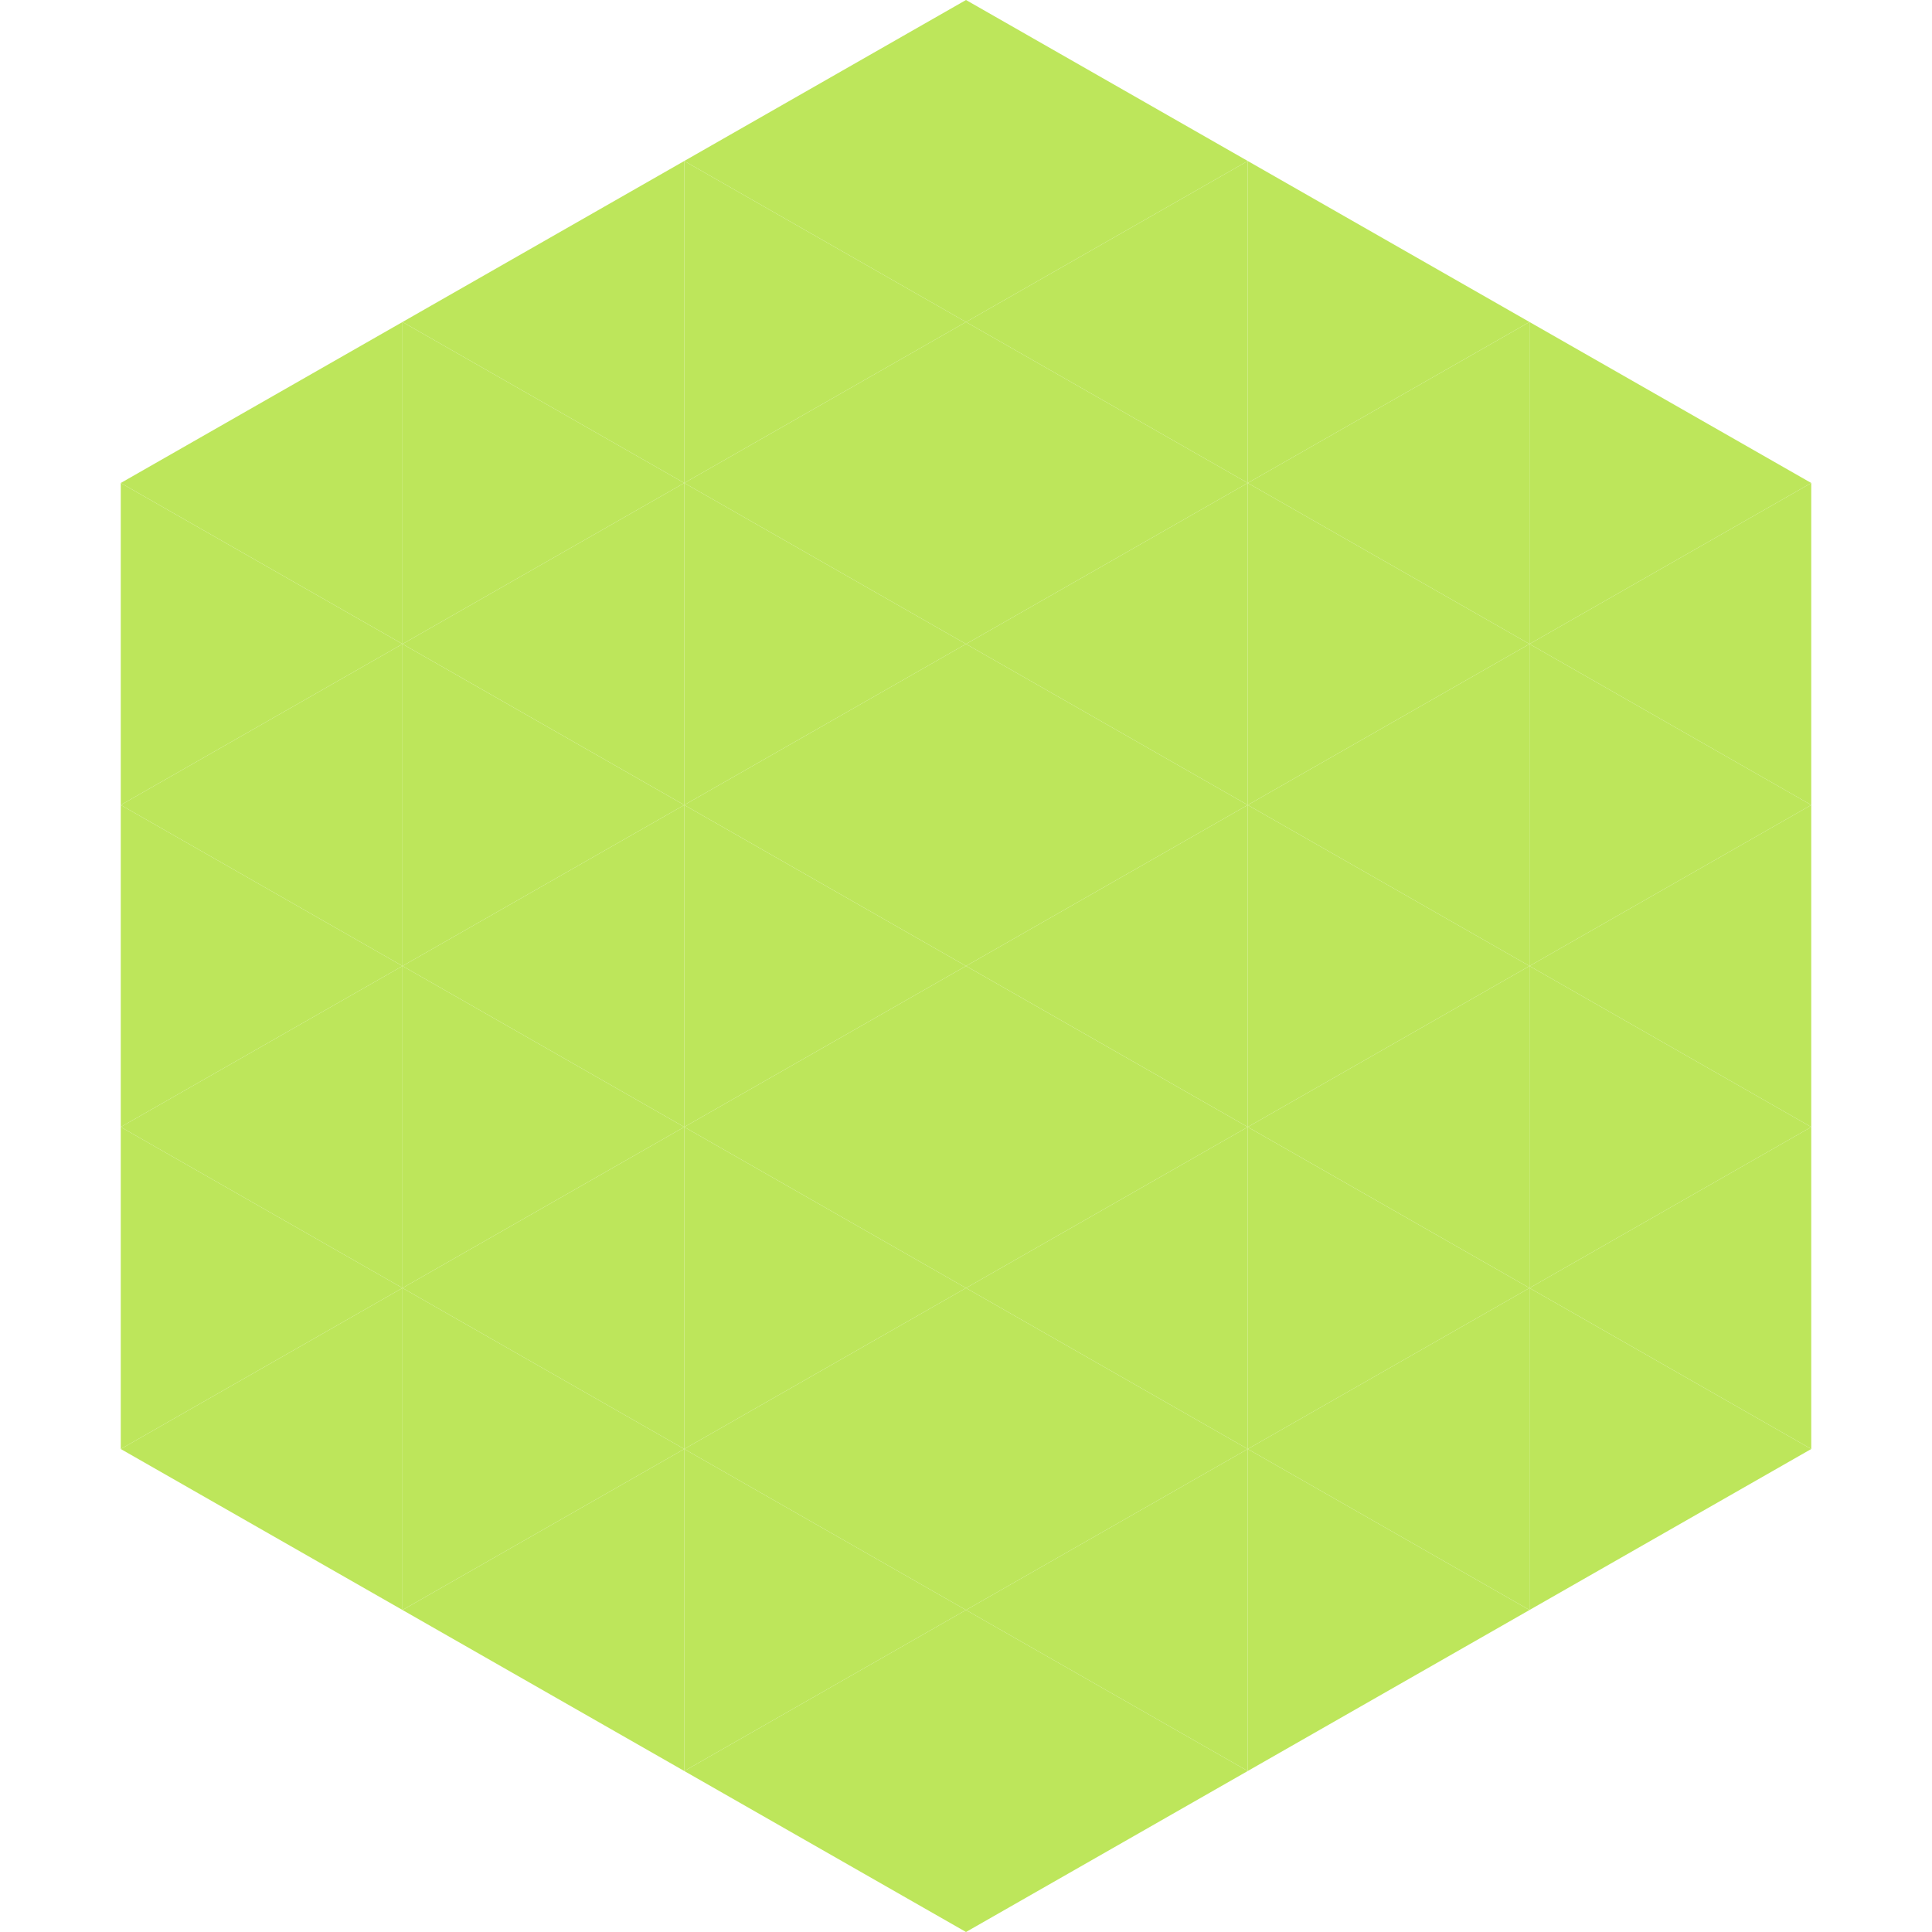
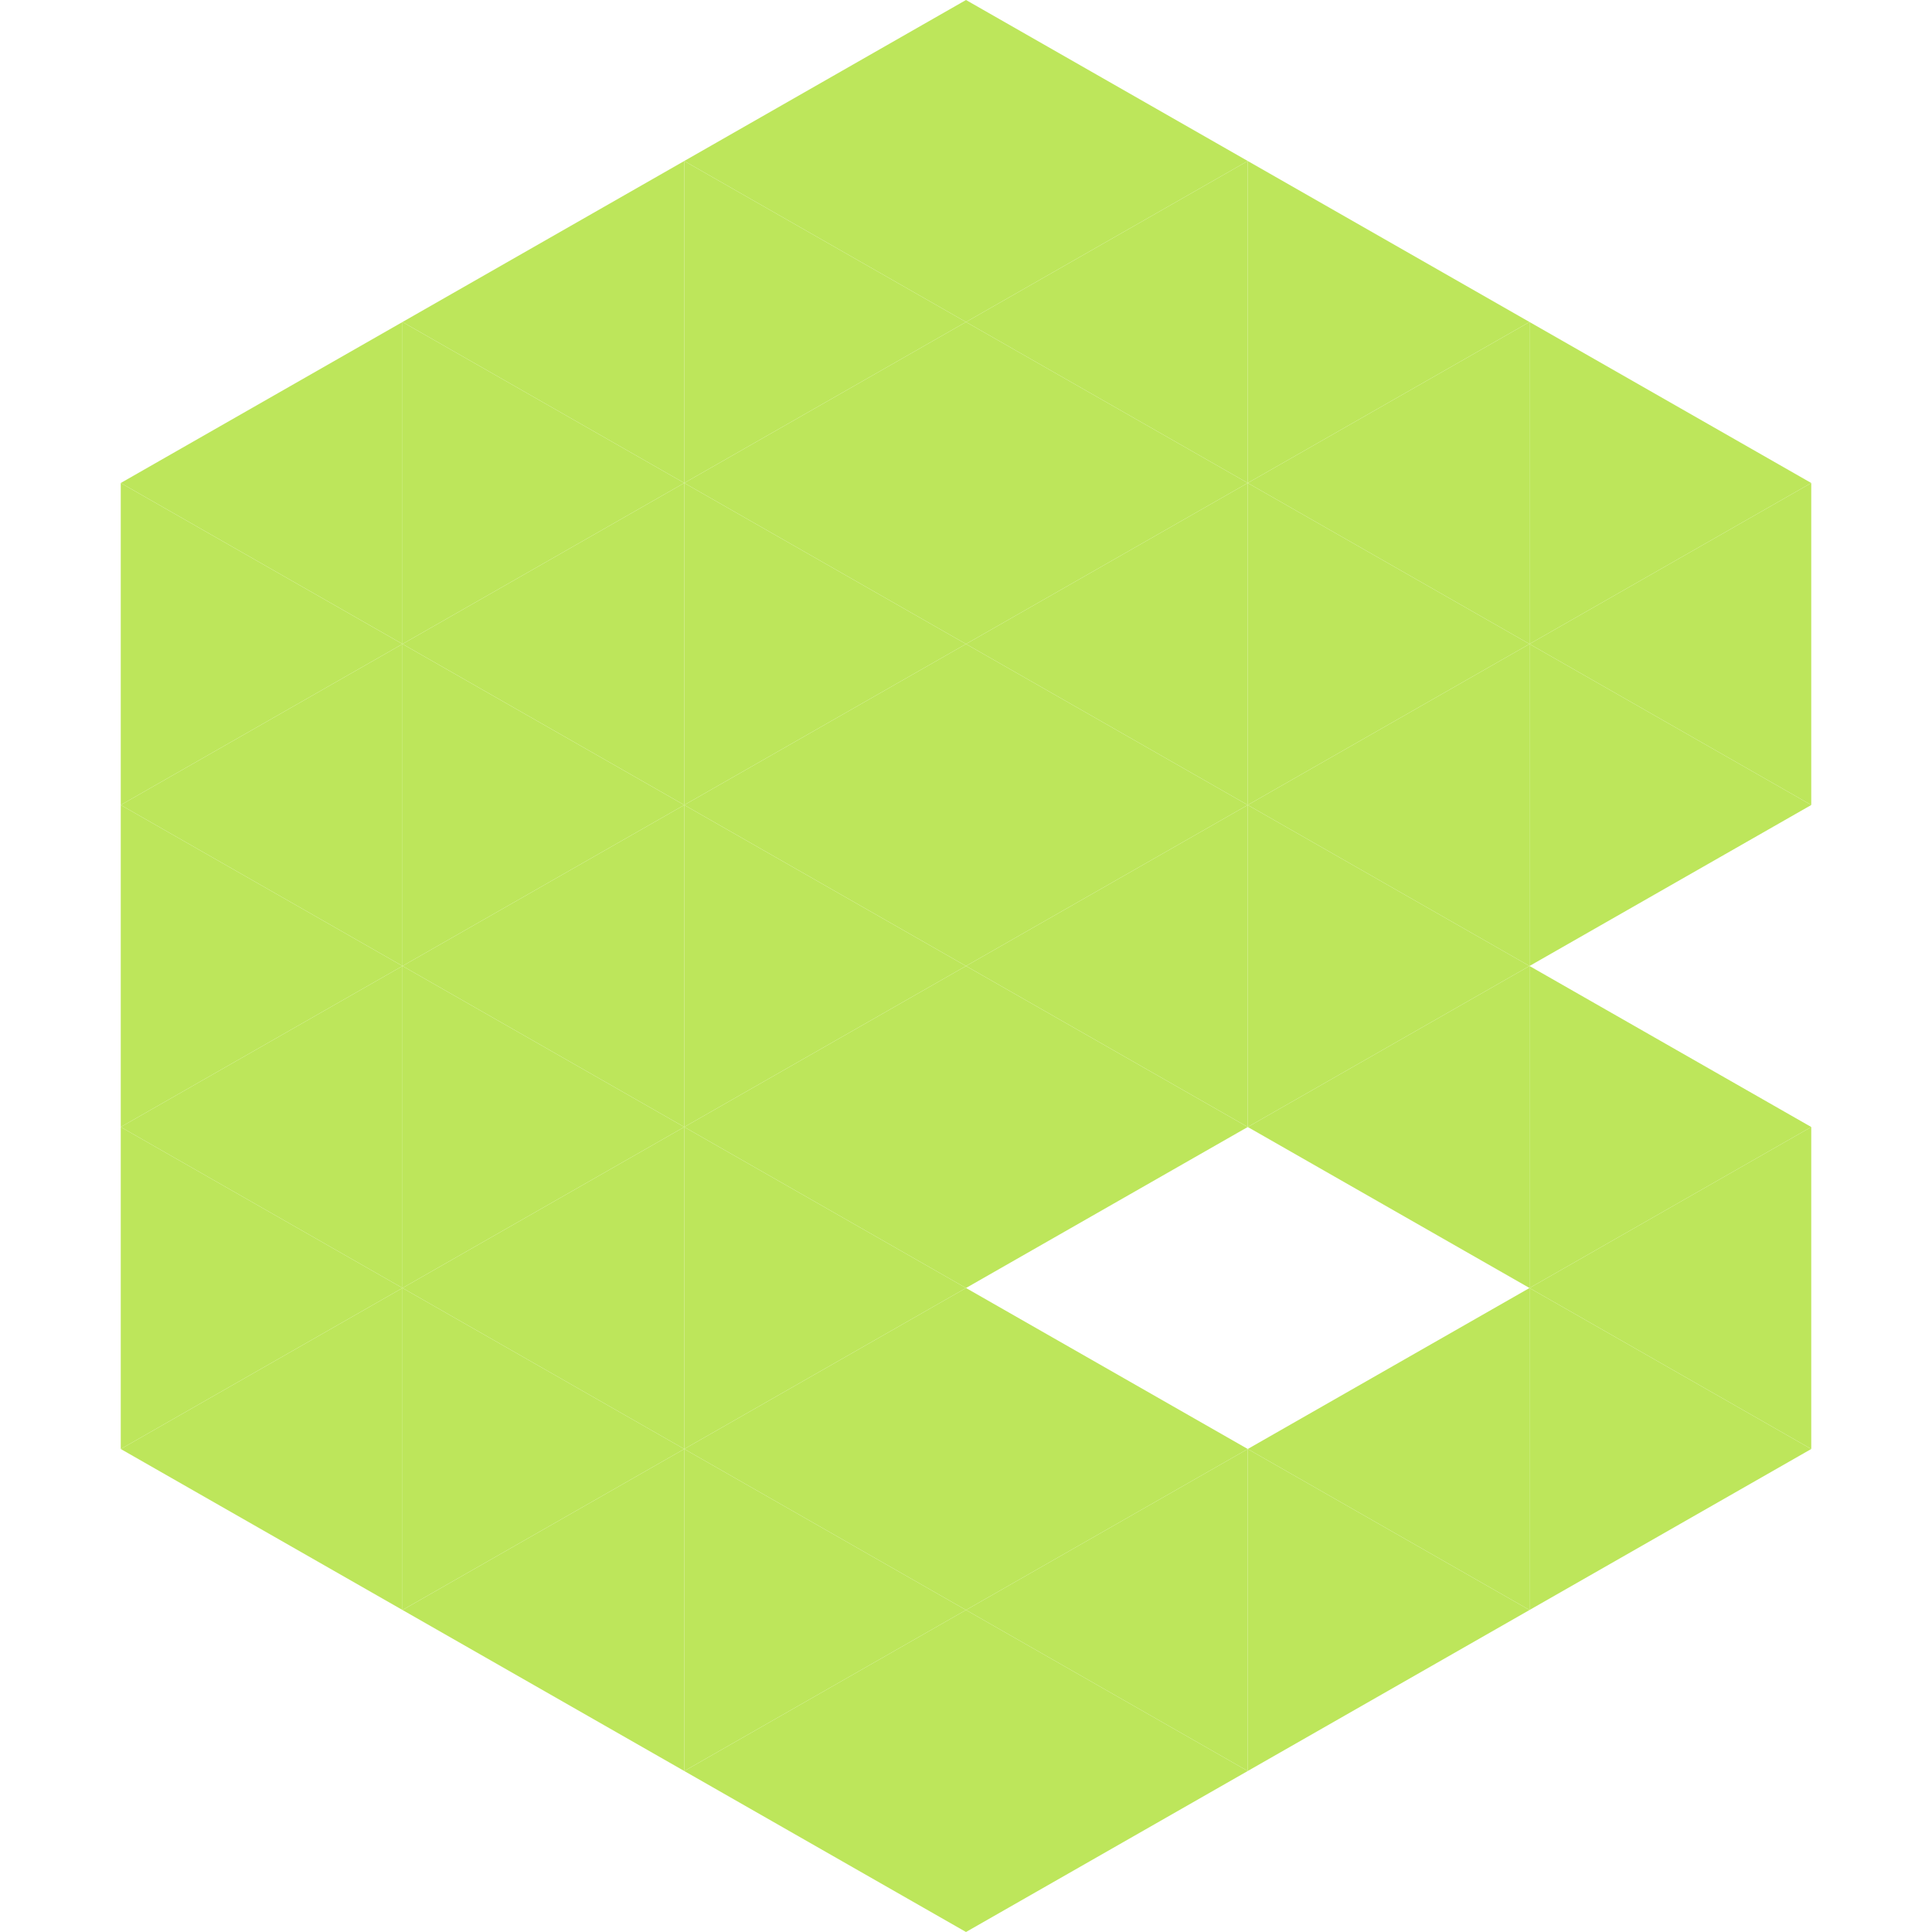
<svg xmlns="http://www.w3.org/2000/svg" width="240" height="240">
  <polygon points="50,40 15,60 50,80" style="fill:rgb(189,230,91)" />
  <polygon points="190,40 225,60 190,80" style="fill:rgb(189,230,91)" />
  <polygon points="15,60 50,80 15,100" style="fill:rgb(189,230,91)" />
  <polygon points="225,60 190,80 225,100" style="fill:rgb(189,230,91)" />
  <polygon points="50,80 15,100 50,120" style="fill:rgb(189,230,91)" />
  <polygon points="190,80 225,100 190,120" style="fill:rgb(189,230,91)" />
  <polygon points="15,100 50,120 15,140" style="fill:rgb(189,230,91)" />
-   <polygon points="225,100 190,120 225,140" style="fill:rgb(189,230,91)" />
  <polygon points="50,120 15,140 50,160" style="fill:rgb(189,230,91)" />
  <polygon points="190,120 225,140 190,160" style="fill:rgb(189,230,91)" />
  <polygon points="15,140 50,160 15,180" style="fill:rgb(189,230,91)" />
  <polygon points="225,140 190,160 225,180" style="fill:rgb(189,230,91)" />
  <polygon points="50,160 15,180 50,200" style="fill:rgb(189,230,91)" />
  <polygon points="190,160 225,180 190,200" style="fill:rgb(189,230,91)" />
  <polygon points="15,180 50,200 15,220" style="fill:rgb(255,255,255); fill-opacity:0" />
  <polygon points="225,180 190,200 225,220" style="fill:rgb(255,255,255); fill-opacity:0" />
  <polygon points="50,0 85,20 50,40" style="fill:rgb(255,255,255); fill-opacity:0" />
-   <polygon points="190,0 155,20 190,40" style="fill:rgb(255,255,255); fill-opacity:0" />
  <polygon points="85,20 50,40 85,60" style="fill:rgb(189,230,91)" />
  <polygon points="155,20 190,40 155,60" style="fill:rgb(189,230,91)" />
  <polygon points="50,40 85,60 50,80" style="fill:rgb(189,230,91)" />
  <polygon points="190,40 155,60 190,80" style="fill:rgb(189,230,91)" />
  <polygon points="85,60 50,80 85,100" style="fill:rgb(189,230,91)" />
  <polygon points="155,60 190,80 155,100" style="fill:rgb(189,230,91)" />
  <polygon points="50,80 85,100 50,120" style="fill:rgb(189,230,91)" />
  <polygon points="190,80 155,100 190,120" style="fill:rgb(189,230,91)" />
  <polygon points="85,100 50,120 85,140" style="fill:rgb(189,230,91)" />
  <polygon points="155,100 190,120 155,140" style="fill:rgb(189,230,91)" />
  <polygon points="50,120 85,140 50,160" style="fill:rgb(189,230,91)" />
  <polygon points="190,120 155,140 190,160" style="fill:rgb(189,230,91)" />
  <polygon points="85,140 50,160 85,180" style="fill:rgb(189,230,91)" />
-   <polygon points="155,140 190,160 155,180" style="fill:rgb(189,230,91)" />
  <polygon points="50,160 85,180 50,200" style="fill:rgb(189,230,91)" />
  <polygon points="190,160 155,180 190,200" style="fill:rgb(189,230,91)" />
  <polygon points="85,180 50,200 85,220" style="fill:rgb(189,230,91)" />
  <polygon points="155,180 190,200 155,220" style="fill:rgb(189,230,91)" />
  <polygon points="120,0 85,20 120,40" style="fill:rgb(189,230,91)" />
  <polygon points="120,0 155,20 120,40" style="fill:rgb(189,230,91)" />
  <polygon points="85,20 120,40 85,60" style="fill:rgb(189,230,91)" />
  <polygon points="155,20 120,40 155,60" style="fill:rgb(189,230,91)" />
  <polygon points="120,40 85,60 120,80" style="fill:rgb(189,230,91)" />
  <polygon points="120,40 155,60 120,80" style="fill:rgb(189,230,91)" />
  <polygon points="85,60 120,80 85,100" style="fill:rgb(189,230,91)" />
  <polygon points="155,60 120,80 155,100" style="fill:rgb(189,230,91)" />
  <polygon points="120,80 85,100 120,120" style="fill:rgb(189,230,91)" />
  <polygon points="120,80 155,100 120,120" style="fill:rgb(189,230,91)" />
  <polygon points="85,100 120,120 85,140" style="fill:rgb(189,230,91)" />
  <polygon points="155,100 120,120 155,140" style="fill:rgb(189,230,91)" />
  <polygon points="120,120 85,140 120,160" style="fill:rgb(189,230,91)" />
  <polygon points="120,120 155,140 120,160" style="fill:rgb(189,230,91)" />
  <polygon points="85,140 120,160 85,180" style="fill:rgb(189,230,91)" />
-   <polygon points="155,140 120,160 155,180" style="fill:rgb(189,230,91)" />
  <polygon points="120,160 85,180 120,200" style="fill:rgb(189,230,91)" />
  <polygon points="120,160 155,180 120,200" style="fill:rgb(189,230,91)" />
  <polygon points="85,180 120,200 85,220" style="fill:rgb(189,230,91)" />
  <polygon points="155,180 120,200 155,220" style="fill:rgb(189,230,91)" />
  <polygon points="120,200 85,220 120,240" style="fill:rgb(189,230,91)" />
  <polygon points="120,200 155,220 120,240" style="fill:rgb(189,230,91)" />
  <polygon points="85,220 120,240 85,260" style="fill:rgb(255,255,255); fill-opacity:0" />
  <polygon points="155,220 120,240 155,260" style="fill:rgb(255,255,255); fill-opacity:0" />
</svg>